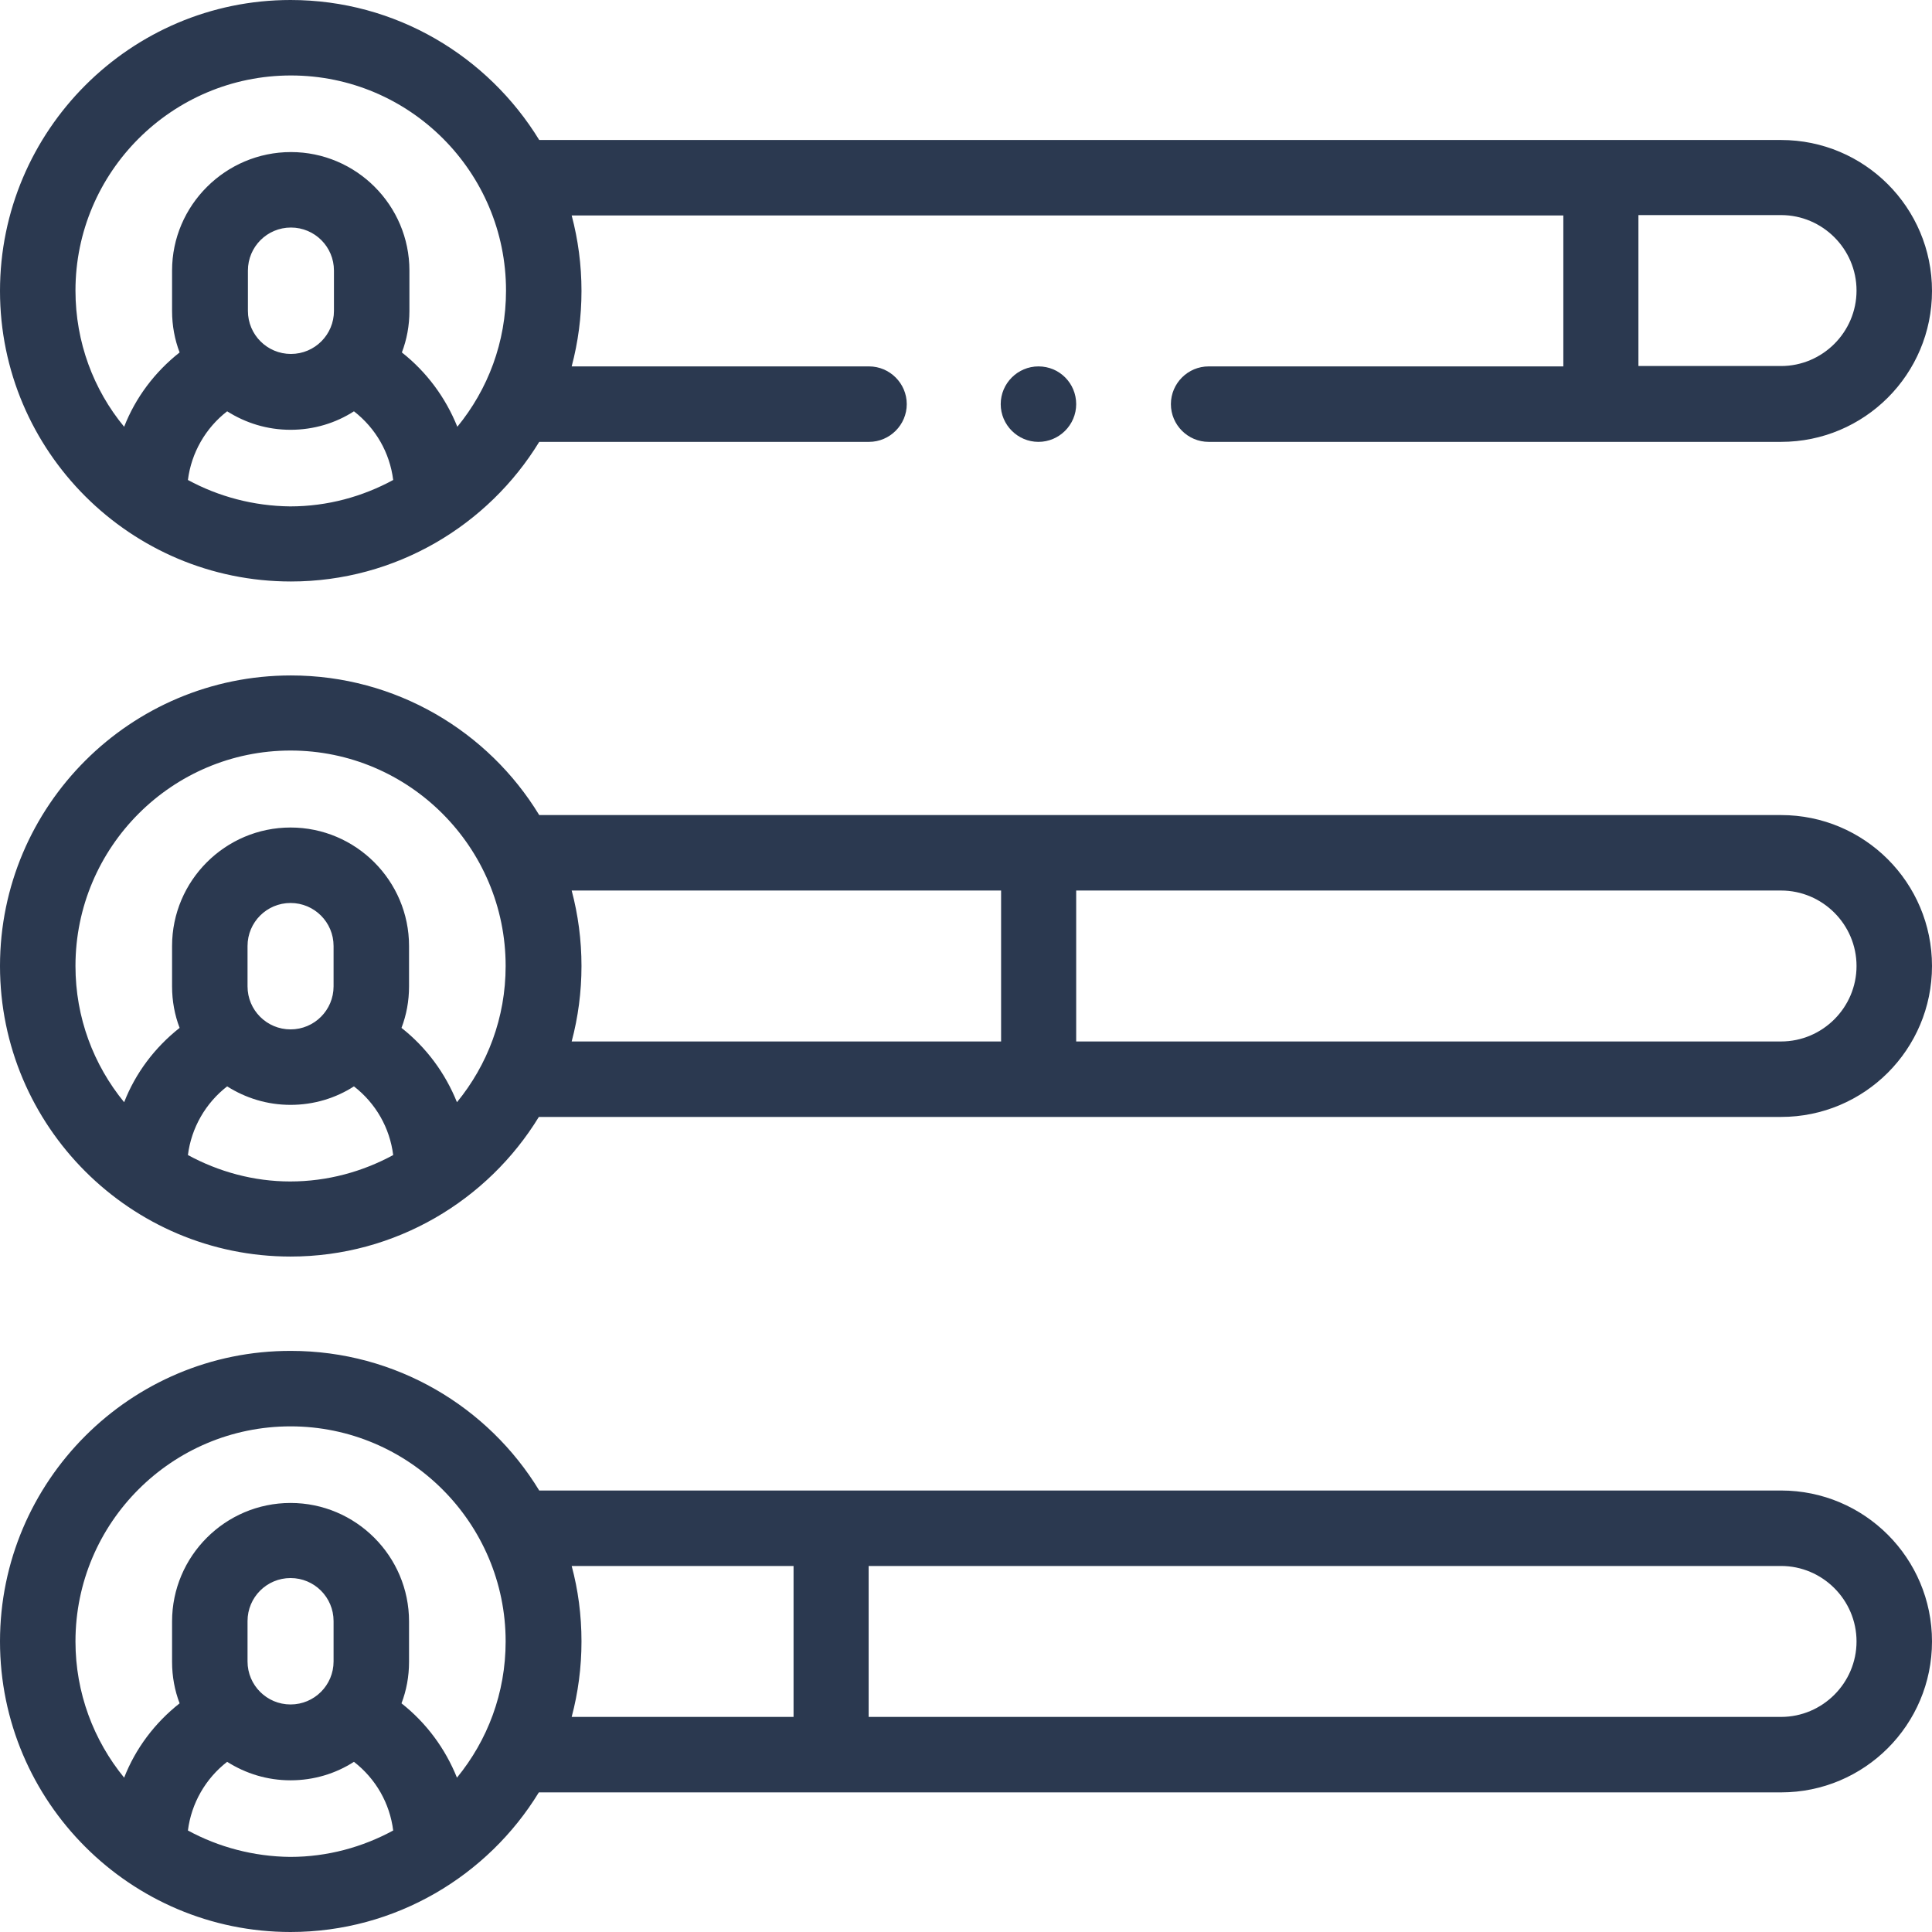
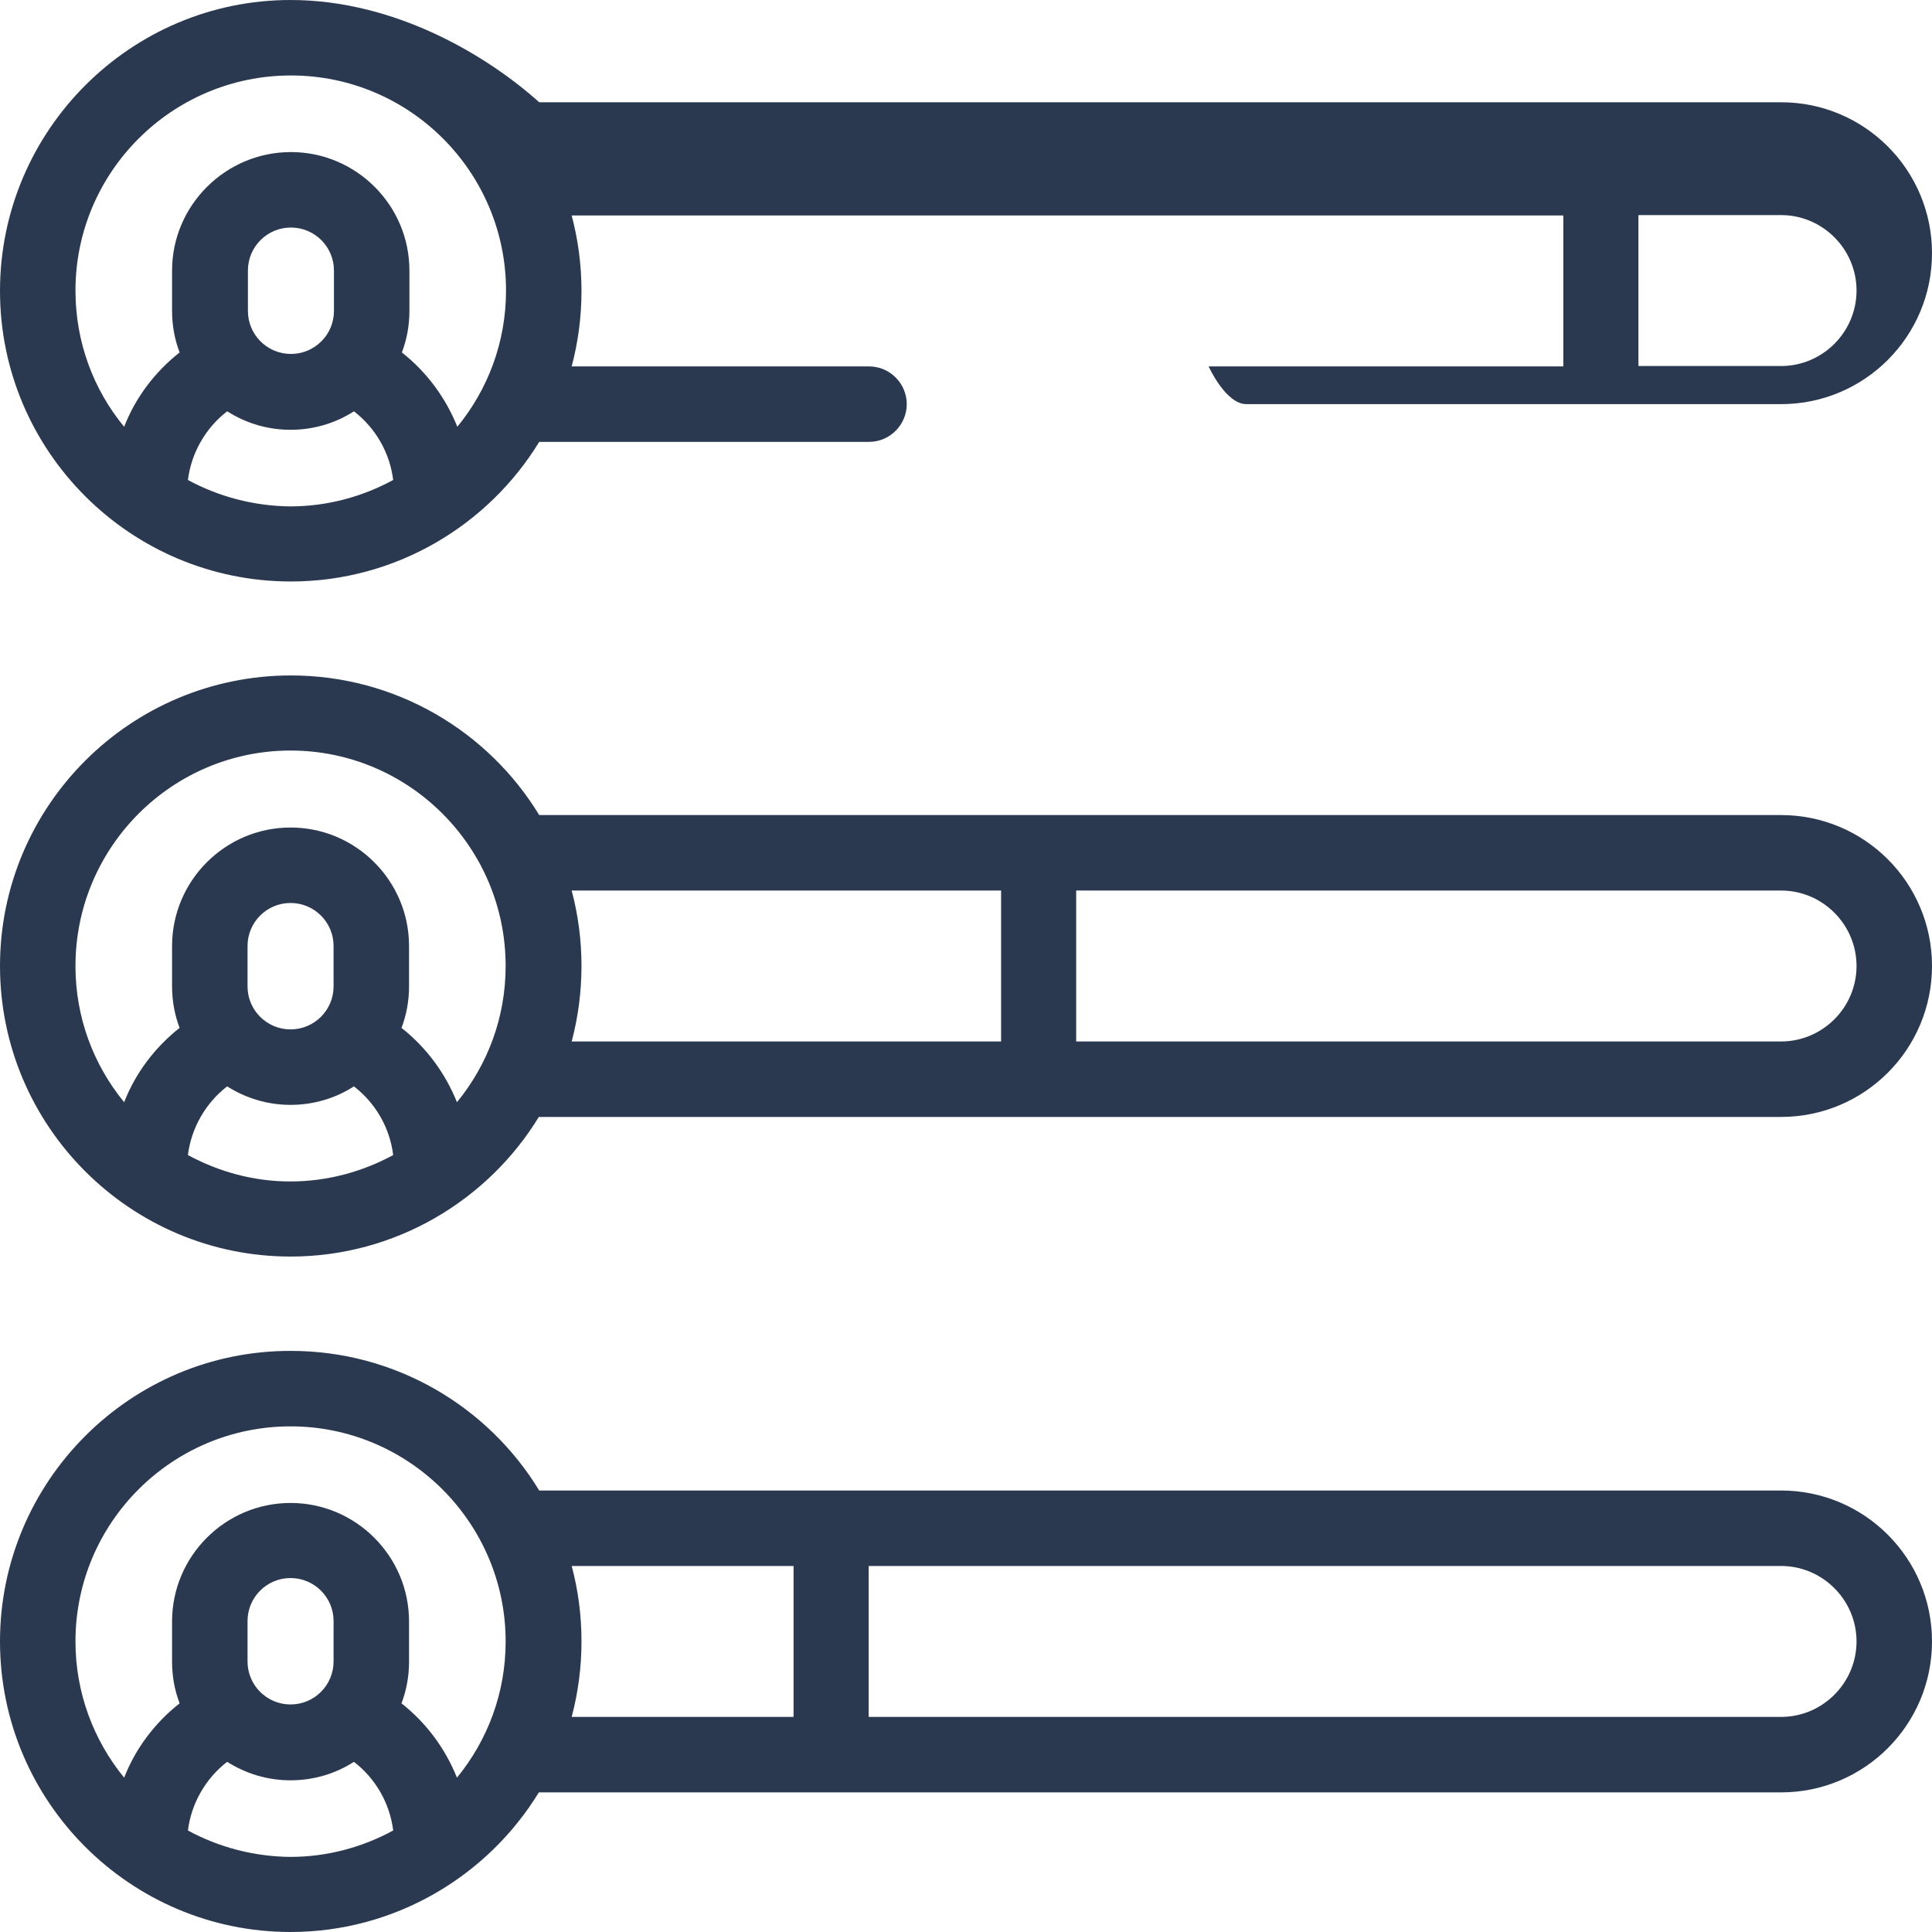
<svg xmlns="http://www.w3.org/2000/svg" version="1.1" id="Layer_1" x="0px" y="0px" viewBox="0 0 512 512" style="enable-background:new 0 0 512 512;" xml:space="preserve">
  <style type="text/css">
	.st0{fill:#2B3950;}
</style>
  <g>
    <g>
-       <path class="st0" d="M77.1,154.1c27.8,0,52.3-14.9,65.8-37h87.4c5.5,0,10-4.5,10-10s-4.5-10-10-10h-78.8c1.7-6.4,2.6-13.1,2.6-20    s-0.9-13.6-2.6-20h262.8v40h-94c-5.5,0-10,4.5-10,10s4.5,10,10,10H472c22.1,0,40-17.9,40-40s-17.9-40-40-40H142.9    C129.3,14.9,104.9,0,77,0C34.6,0,0,34.6,0,77.1S34.6,154.1,77.1,154.1z M492,77c0,11-9,20-20,20h-37.8V57H472    C483,57,492,66,492,77z M49.8,127.2c0.9-7.2,4.7-13.8,10.4-18.2c4.9,3.1,10.6,4.9,16.8,4.9c6.2,0,12-1.8,16.8-4.9    c5.8,4.5,9.5,11,10.4,18.2c-8.1,4.4-17.4,7-27.3,7C67.2,134.1,57.9,131.6,49.8,127.2z M88.5,82.4c0,6.3-5.1,11.4-11.4,11.4    c-6.3,0-11.4-5.1-11.4-11.4V71.7c0-6.3,5.1-11.4,11.4-11.4c6.3,0,11.4,5.1,11.4,11.4V82.4z M77.1,20c31.5,0,57,25.6,57,57    c0,13.7-4.8,26.2-12.9,36.1c-3.1-7.7-8.1-14.5-14.7-19.7c1.3-3.4,2-7.1,2-11V71.7c0-17.3-14.1-31.4-31.4-31.4S45.6,54.4,45.6,71.7    v10.7c0,3.9,0.7,7.6,2,11c-6.6,5.2-11.7,12-14.7,19.7C24.8,103.3,20,90.7,20,77C20,45.6,45.6,20,77.1,20z" />
+       <path class="st0" d="M77.1,154.1c27.8,0,52.3-14.9,65.8-37h87.4c5.5,0,10-4.5,10-10s-4.5-10-10-10h-78.8c1.7-6.4,2.6-13.1,2.6-20    s-0.9-13.6-2.6-20h262.8v40h-94s4.5,10,10,10H472c22.1,0,40-17.9,40-40s-17.9-40-40-40H142.9    C129.3,14.9,104.9,0,77,0C34.6,0,0,34.6,0,77.1S34.6,154.1,77.1,154.1z M492,77c0,11-9,20-20,20h-37.8V57H472    C483,57,492,66,492,77z M49.8,127.2c0.9-7.2,4.7-13.8,10.4-18.2c4.9,3.1,10.6,4.9,16.8,4.9c6.2,0,12-1.8,16.8-4.9    c5.8,4.5,9.5,11,10.4,18.2c-8.1,4.4-17.4,7-27.3,7C67.2,134.1,57.9,131.6,49.8,127.2z M88.5,82.4c0,6.3-5.1,11.4-11.4,11.4    c-6.3,0-11.4-5.1-11.4-11.4V71.7c0-6.3,5.1-11.4,11.4-11.4c6.3,0,11.4,5.1,11.4,11.4V82.4z M77.1,20c31.5,0,57,25.6,57,57    c0,13.7-4.8,26.2-12.9,36.1c-3.1-7.7-8.1-14.5-14.7-19.7c1.3-3.4,2-7.1,2-11V71.7c0-17.3-14.1-31.4-31.4-31.4S45.6,54.4,45.6,71.7    v10.7c0,3.9,0.7,7.6,2,11c-6.6,5.2-11.7,12-14.7,19.7C24.8,103.3,20,90.7,20,77C20,45.6,45.6,20,77.1,20z" />
      <path class="st0" d="M472,216H142.9c-13.5-22.2-38-37-65.8-37C34.6,179,0,213.5,0,256s34.6,77,77,77c27.8,0,52.3-14.9,65.8-37H472    c22.1,0,40-17.9,40-40S494.1,216,472,216L472,216z M20,256c0-31.5,25.6-57.1,57-57.1s57,25.6,57,57.1c0,13.7-4.8,26.2-12.9,36.1    c-3.1-7.7-8.1-14.5-14.7-19.7c1.3-3.4,2-7.1,2-11v-10.7c0-17.3-14.1-31.4-31.4-31.4s-31.4,14.1-31.4,31.4v10.7c0,3.9,0.7,7.6,2,11    c-6.6,5.2-11.7,12-14.7,19.7C24.8,282.2,20,269.7,20,256z M65.6,261.4v-10.7c0-6.3,5.1-11.4,11.4-11.4c6.3,0,11.4,5.1,11.4,11.4    v10.7c0,6.3-5.1,11.4-11.4,11.4C70.7,272.8,65.6,267.7,65.6,261.4z M49.8,306.1c0.9-7.2,4.7-13.8,10.4-18.2    c4.9,3.1,10.6,4.9,16.8,4.9c6.2,0,12-1.8,16.8-4.9c5.8,4.5,9.5,11,10.4,18.2c-8.1,4.4-17.4,7-27.3,7    C67.2,313.1,57.9,310.5,49.8,306.1z M151.5,236h113.8v40H151.5c1.7-6.4,2.6-13.1,2.6-20S153.2,242.4,151.5,236L151.5,236z     M472,276H285.2v-40H472c11,0,20,9,20,20C492,267,483,276,472,276z" />
      <path class="st0" d="M472,395H142.9c-13.5-22.2-38-37-65.8-37C34.6,357.9,0,392.5,0,435s34.6,77,77,77c27.8,0,52.3-14.9,65.8-37    H472c22.1,0,40-17.9,40-40S494.1,395,472,395L472,395z M20,435c0-31.5,25.6-57,57-57s57,25.6,57,57c0,13.7-4.8,26.2-12.9,36.1    c-3.1-7.7-8.1-14.5-14.7-19.7c1.3-3.4,2-7.1,2-11v-10.7c0-17.3-14.1-31.4-31.4-31.4s-31.4,14.1-31.4,31.4v10.7c0,3.9,0.7,7.6,2,11    c-6.6,5.2-11.7,12-14.7,19.7C24.8,461.2,20,448.6,20,435z M65.6,440.3v-10.7c0-6.3,5.1-11.4,11.4-11.4c6.3,0,11.4,5.1,11.4,11.4    v10.7c0,6.3-5.1,11.4-11.4,11.4C70.7,451.7,65.6,446.6,65.6,440.3z M49.8,485.1c0.9-7.2,4.7-13.8,10.4-18.2    c4.9,3.1,10.6,4.9,16.8,4.9c6.2,0,12-1.8,16.8-4.9c5.8,4.5,9.5,11,10.4,18.2c-8.1,4.4-17.4,7-27.3,7    C67.2,492,57.9,489.5,49.8,485.1z M151.5,415h58.8v40h-58.8c1.7-6.4,2.6-13.1,2.6-20C154.1,428,153.2,421.3,151.5,415L151.5,415z     M472,455H230.2v-40H472c11,0,20,9,20,20S483,455,472,455z" />
-       <path class="st0" d="M275.2,97.1c-5.5,0-10,4.5-10,10s4.5,10,10,10s10-4.5,10-10S280.8,97.1,275.2,97.1L275.2,97.1z" />
    </g>
  </g>
</svg>